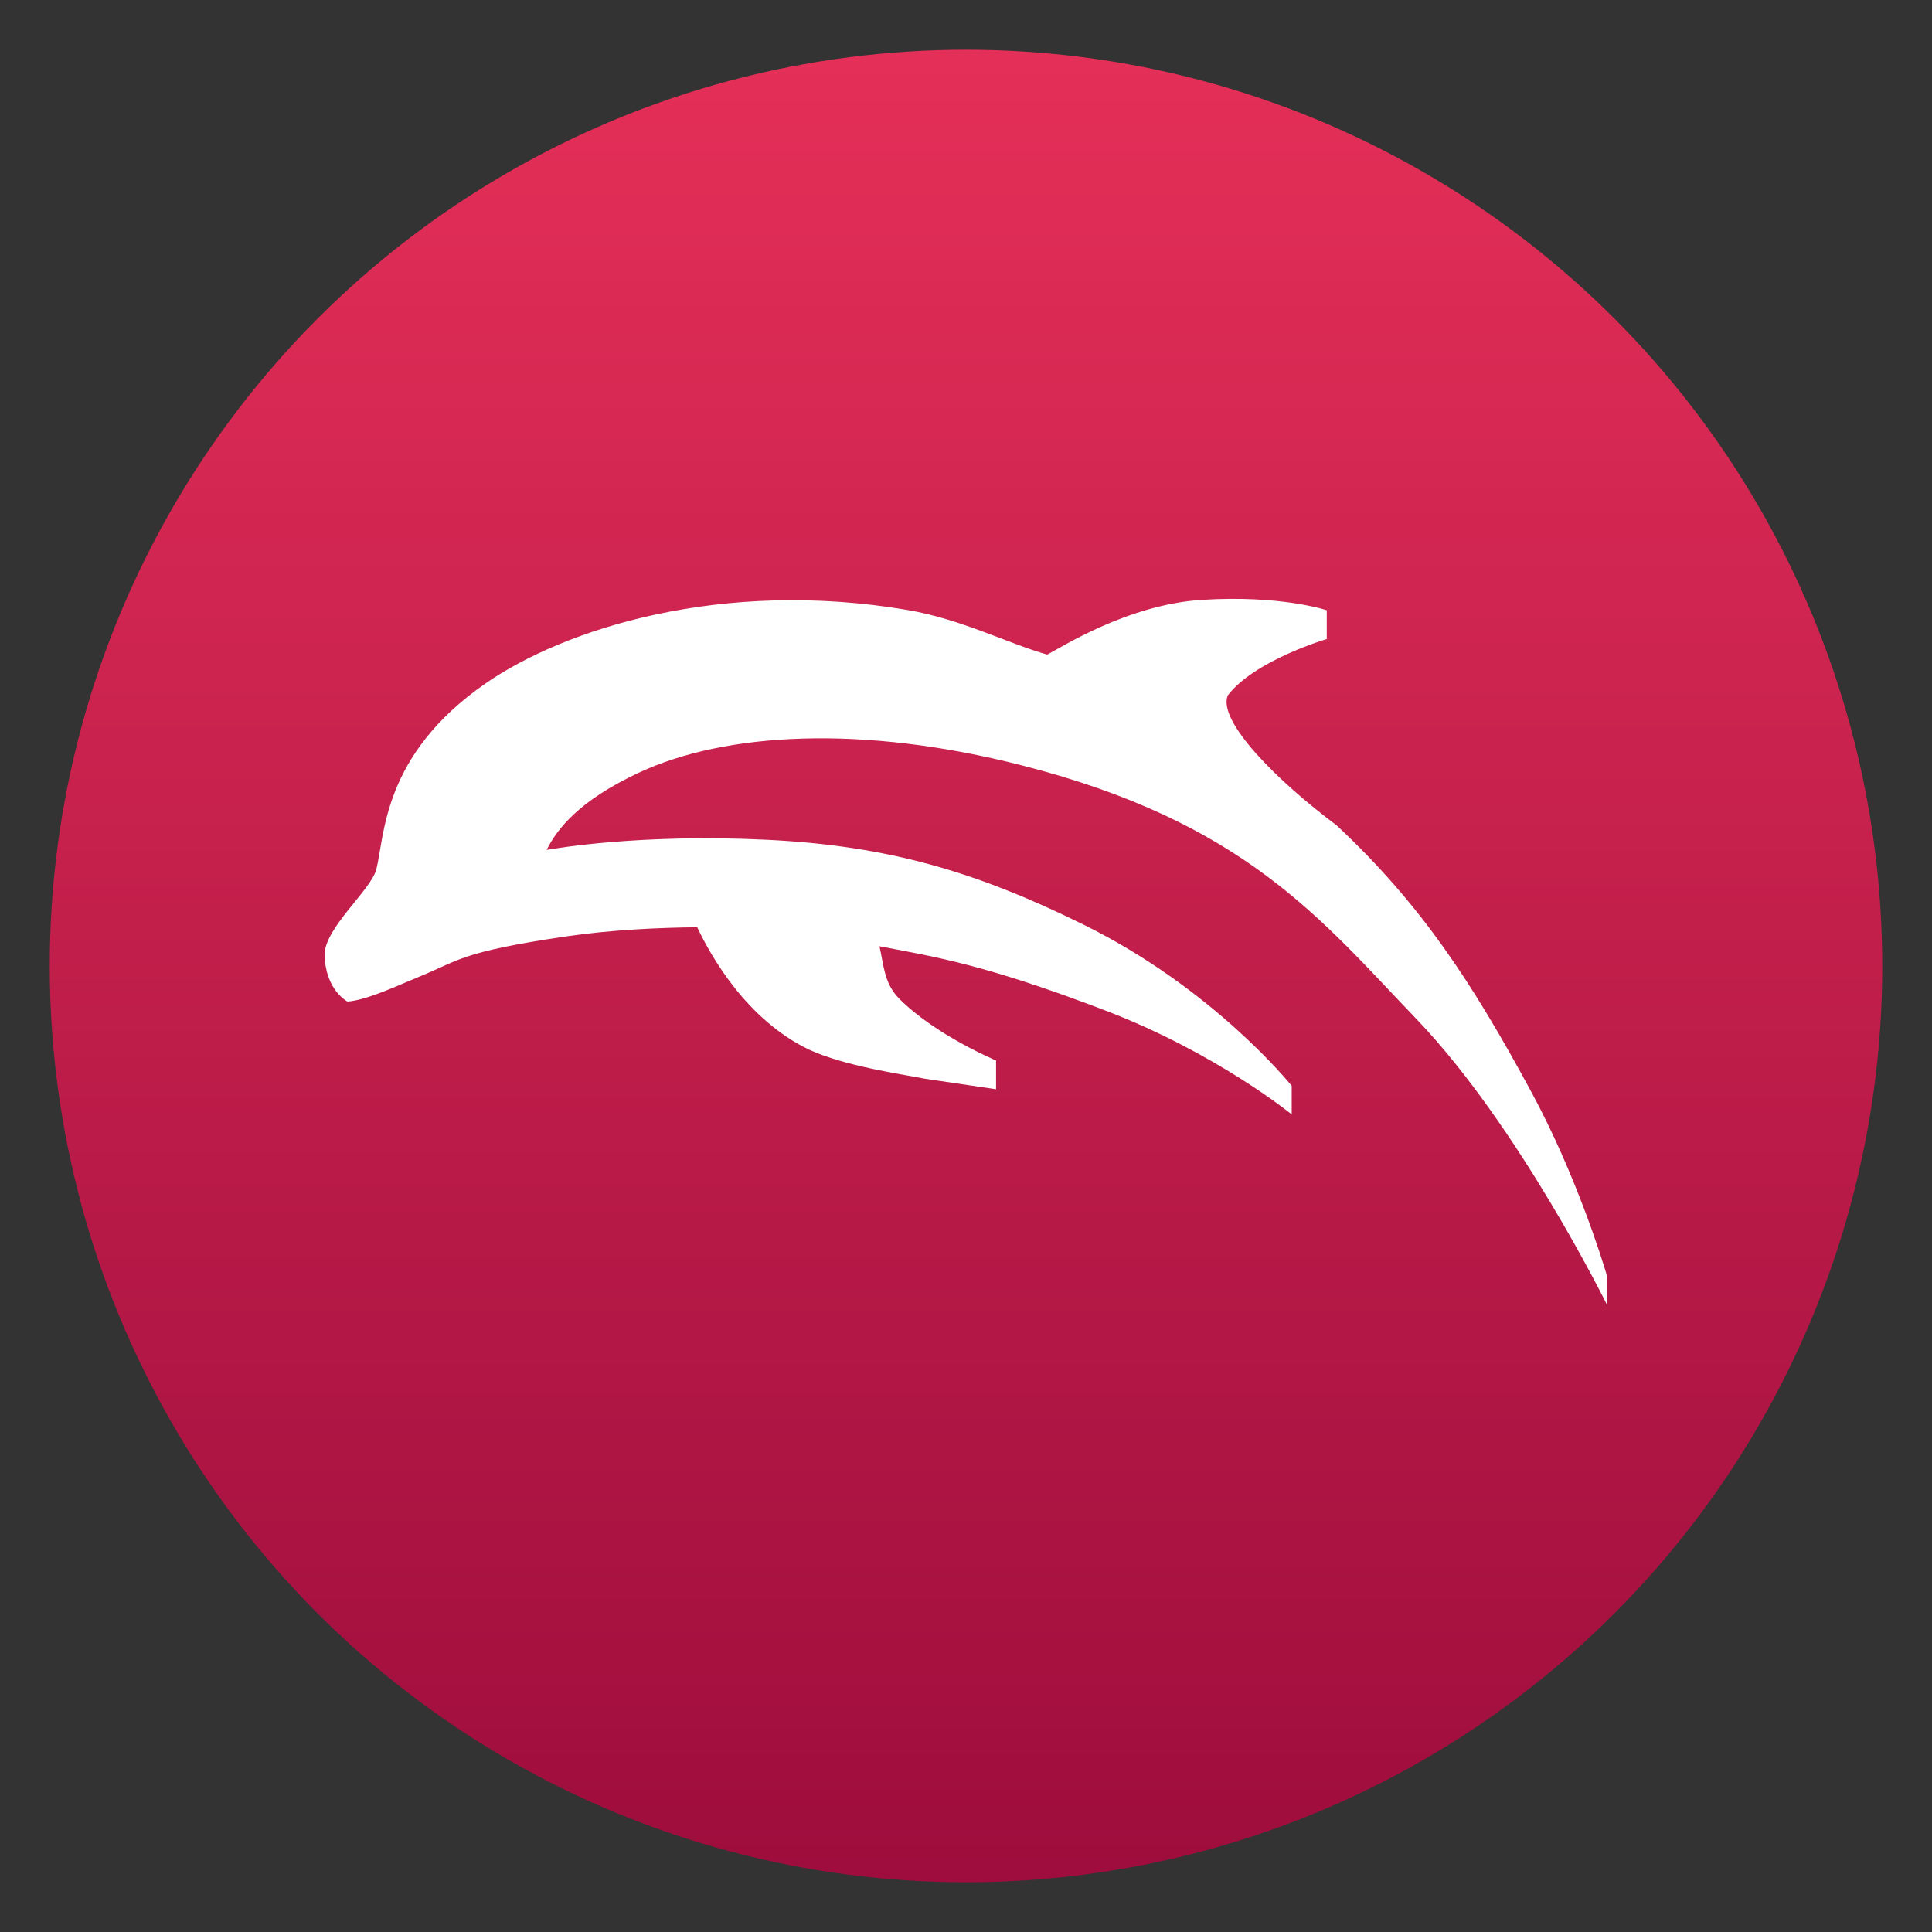
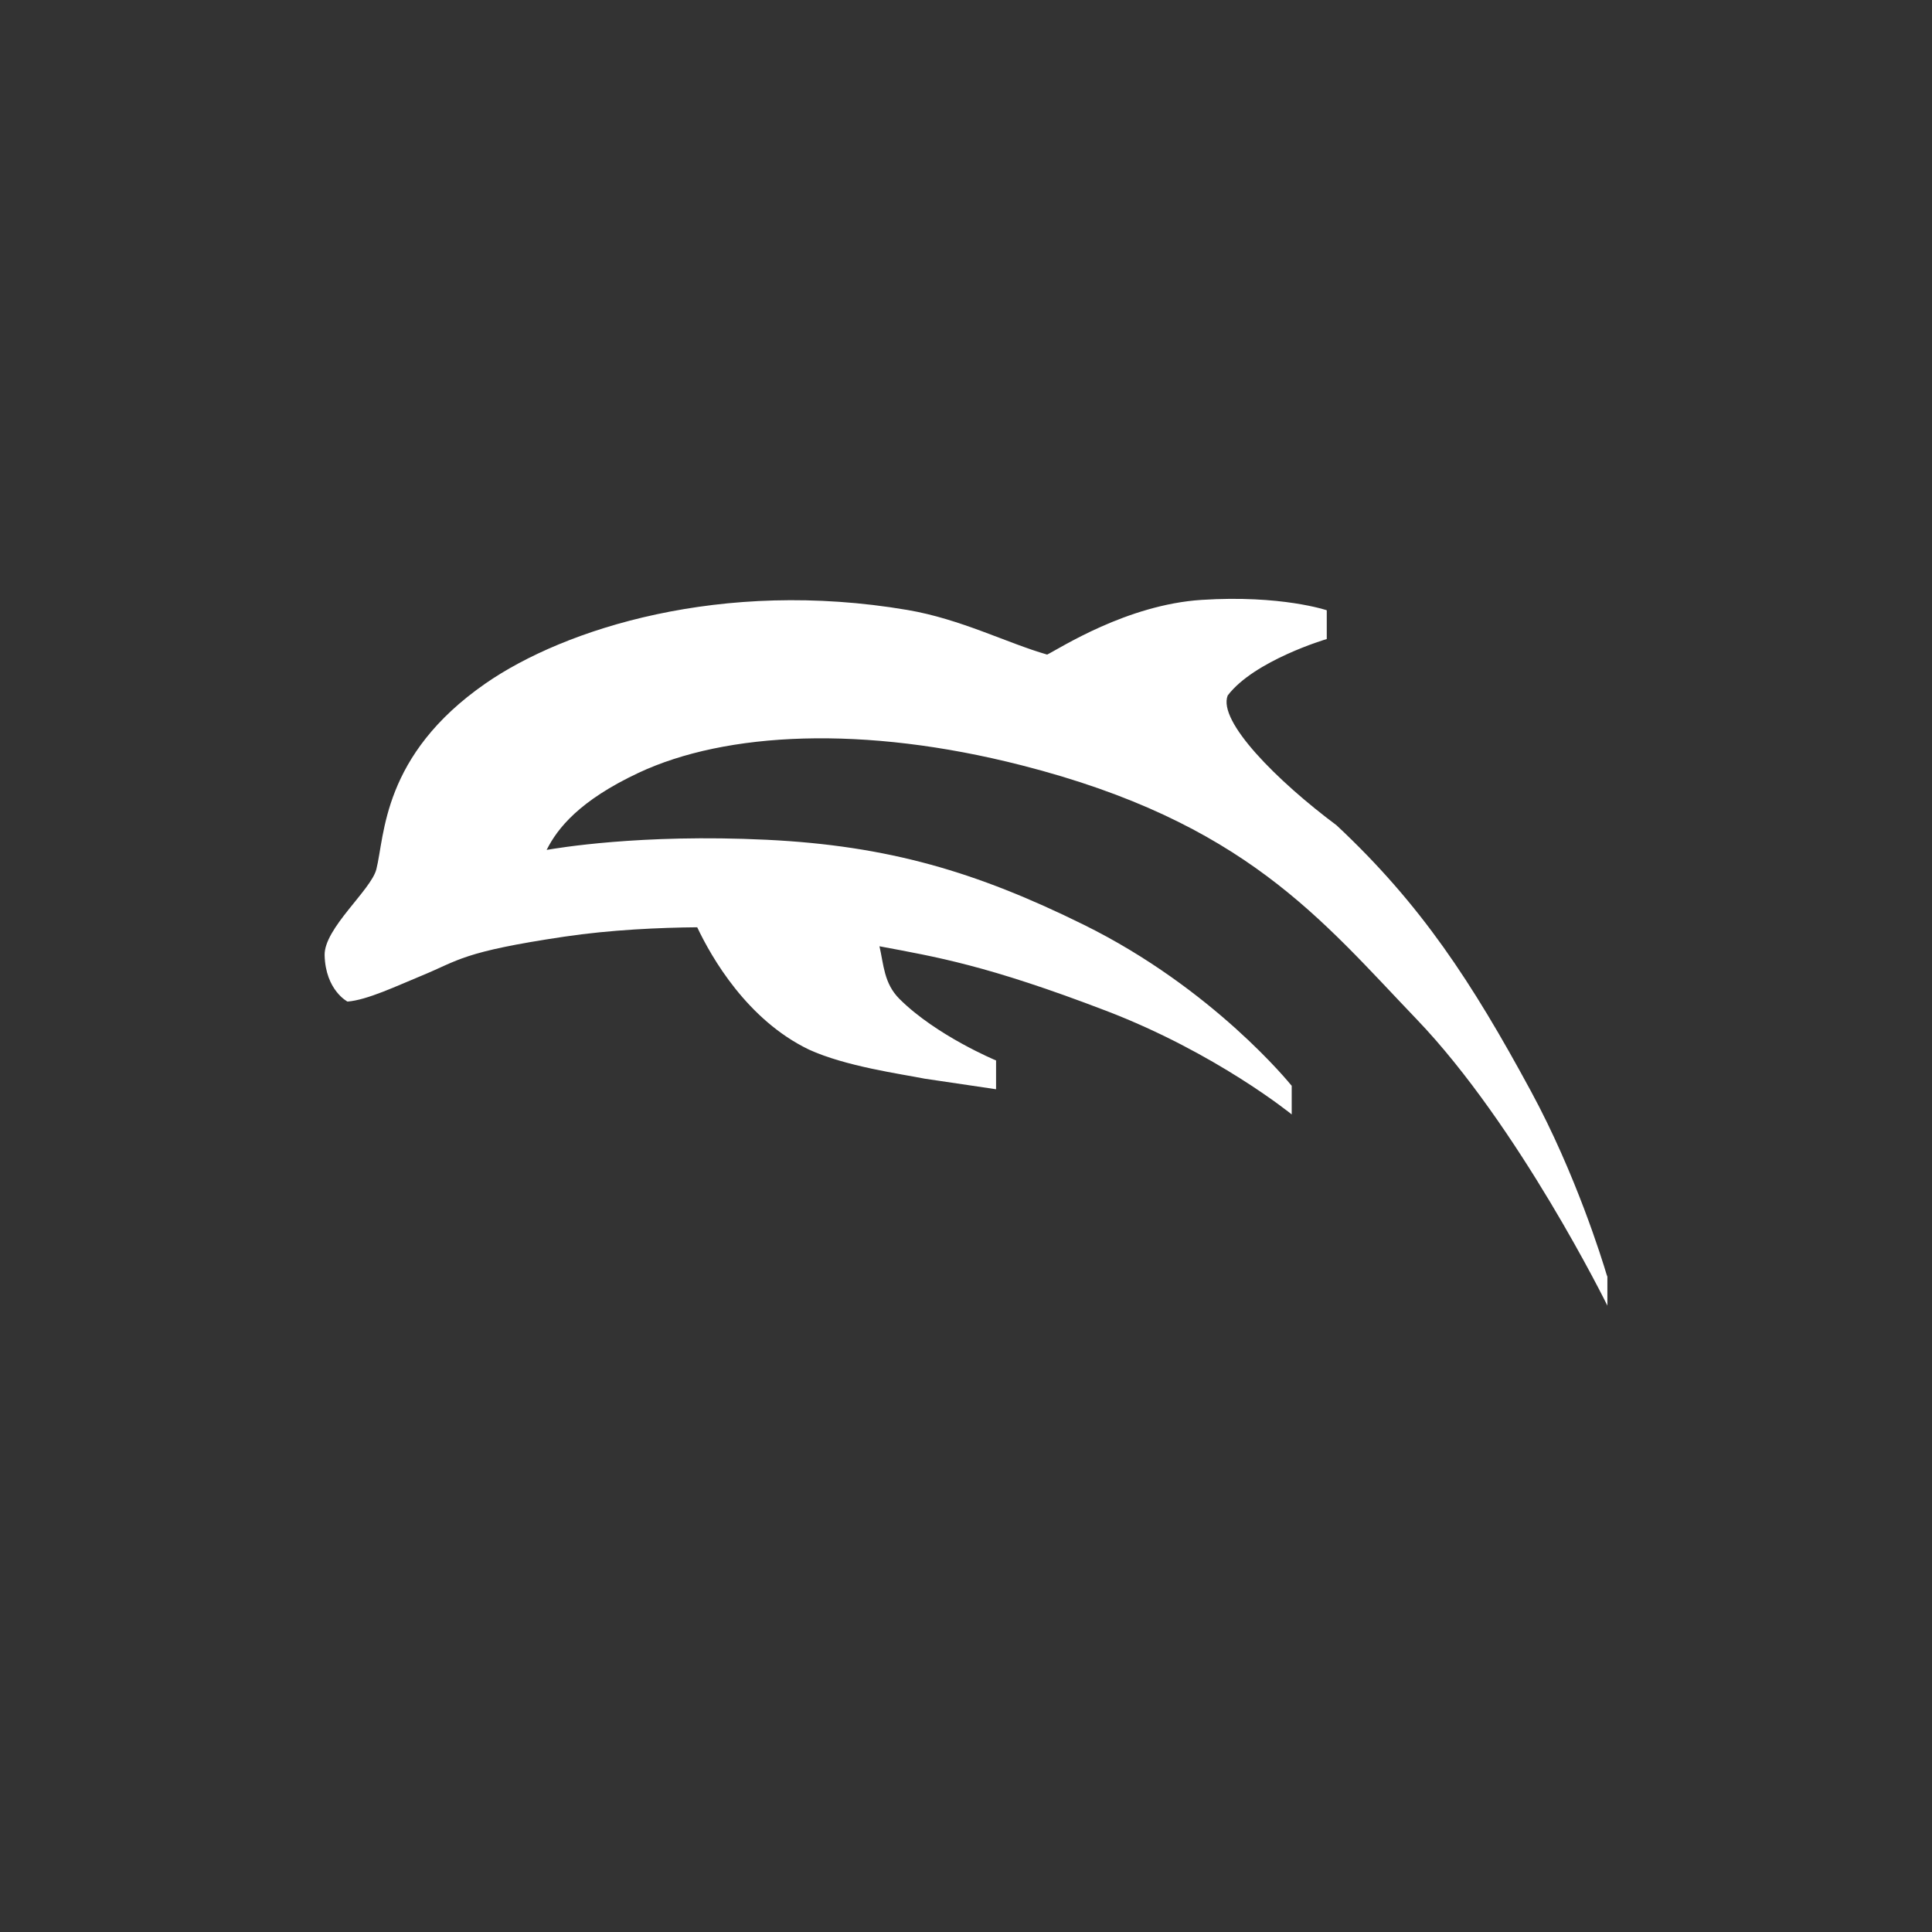
<svg xmlns="http://www.w3.org/2000/svg" clip-rule="evenodd" fill-rule="evenodd" stroke-linejoin="round" stroke-miterlimit="2" viewBox="0 0 48 48">
  <rect x="0" y="0" width="48" height="48" fill="#333333" stroke="none" />
  <linearGradient id="a" x2="1" gradientTransform="matrix(0 -45.528 45.528 0 24 46.764)" gradientUnits="userSpaceOnUse">
    <stop stop-color="#9e0d3d" offset="0" />
    <stop stop-color="#e42f58" offset="1" />
  </linearGradient>
-   <circle cx="24" cy="24" r="22.764" fill="url(#a)" />
  <path d="m29.853 14.904c-1.857.119-3.525 1.206-3.837 1.359-1-.287-2.14-.882-3.474-1.109-4.616-.783-8.522.467-10.482 1.828-2.569 1.783-2.498 3.785-2.71 4.616-.131.515-1.299 1.466-1.285 2.134.023.872.568 1.152.568 1.152.49-.038 1.221-.388 1.846-.645.928-.382 1-.589 3.535-.967 1.166-.174 2.394-.226 3.308-.234.356.751 1.24 2.297 2.772 3.037.909.418 2.278.605 2.883.725l1.77.262v-.716h-.002s-1.485-.616-2.399-1.529c-.386-.386-.389-.847-.496-1.307 1.408.265 2.662.466 5.631 1.603 2.735 1.047 4.602 2.568 4.604 2.569l.007.007v-.716l-.007-.004c-.025-.031-1.94-2.406-5.162-3.995-2.662-1.313-4.849-1.963-7.878-2.11-3.146-.152-5.237.214-5.464.252.269-.537.816-1.226 2.283-1.915 2.173-1.019 5.59-1.19 9.514-.188 5.544 1.414 7.435 3.822 9.819 6.311 2.537 2.647 4.729 7.095 4.731 7.1l.002.005.005.011v-.721l-.02-.055c-.106-.355-.765-2.498-1.879-4.553-1.466-2.707-2.729-4.642-4.83-6.607-1.467-1.094-2.959-2.583-2.704-3.225.66-.869 2.45-1.4 2.457-1.401h.004v-.716s-1.131-.385-3.11-.258zm2.221 12.769s.018.016 0 0z" fill="#ffffff" fill-rule="nonzero" />
</svg>